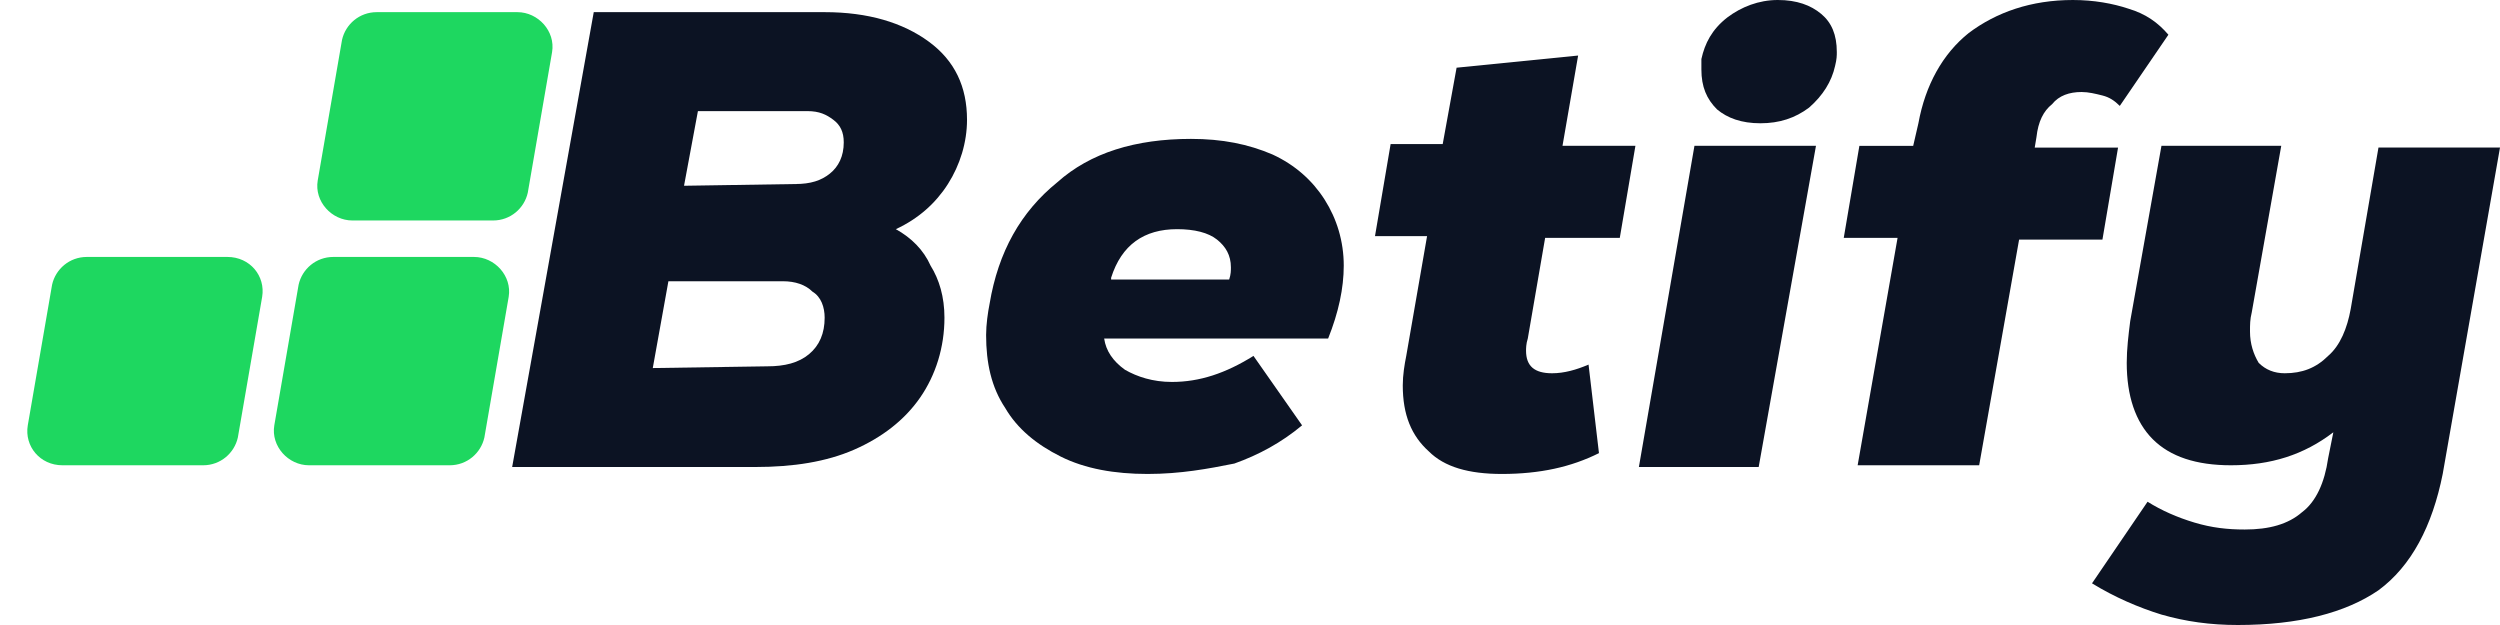
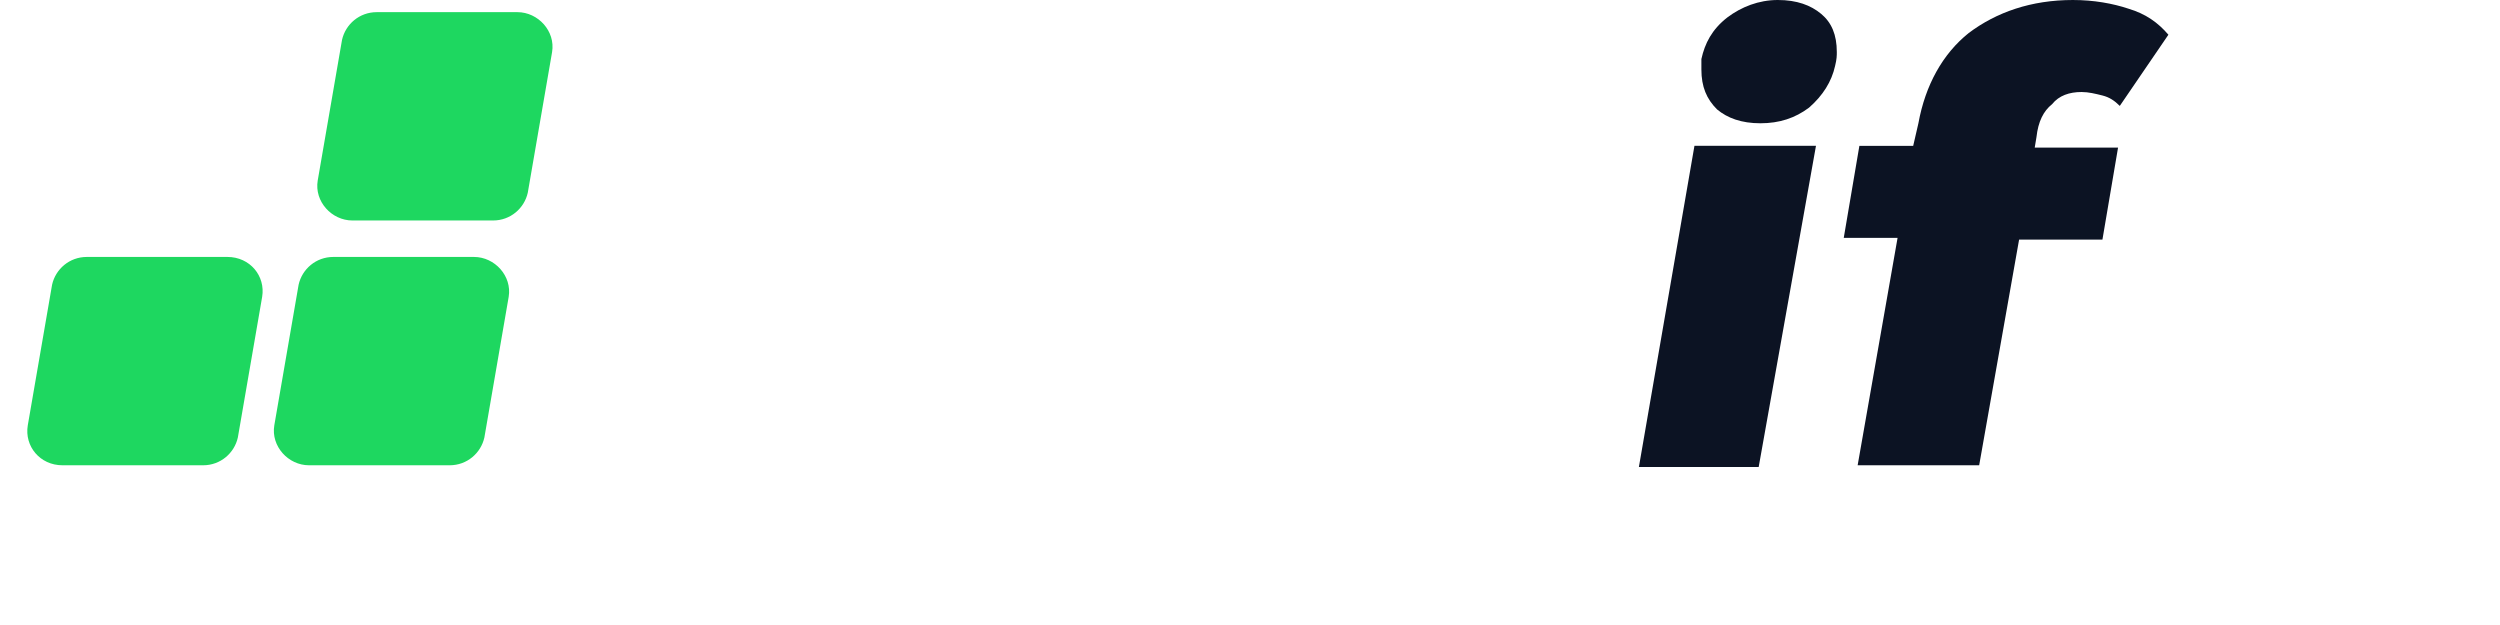
<svg xmlns="http://www.w3.org/2000/svg" version="1.1" id="Layer_1" x="0px" y="0px" viewBox="0 0 144 36" style="enable-background:new 0 0 144 36;" xml:space="preserve">
  <style type="text/css">
	.st0{fill-rule:evenodd;clip-rule:evenodd;fill:#1ED760;}
	.st1{fill:#0C1323;}
</style>
  <path class="st0" d="M19.7,2.3c0.2-0.9,1-1.6,2-1.6h8.1c1.2,0,2.2,1.1,2,2.3l-1.4,8.1c-0.2,0.9-1,1.6-2,1.6h-8.1  c-1.2,0-2.2-1.1-2-2.3L19.7,2.3z M17.2,16.4c0.2-0.9,1-1.6,2-1.6h8.1c1.2,0,2.2,1.1,2,2.3l-1.4,8.1c-0.2,0.9-1,1.6-2,1.6h-8.1  c-1.2,0-2.2-1.1-2-2.3L17.2,16.4z M5,14.8c-1,0-1.8,0.7-2,1.6l-1.4,8.1c-0.2,1.2,0.7,2.3,2,2.3h8.1c1,0,1.8-0.7,2-1.6l1.4-8.1  c0.2-1.2-0.7-2.3-2-2.3C13.1,14.8,5,14.8,5,14.8z" />
-   <path class="st1" d="M34.2,0.7h13.3c2.5,0,4.5,0.6,6,1.7s2.2,2.6,2.2,4.5c0,1.3-0.4,2.6-1.1,3.7c-0.7,1.1-1.7,2-3,2.6  c0.9,0.5,1.6,1.2,2,2.1c0.5,0.8,0.8,1.8,0.8,3c0,1.7-0.5,3.3-1.4,4.6c-0.9,1.3-2.2,2.3-3.8,3s-3.5,1-5.7,1h-14L34.2,0.7z M44.2,21.1  c1,0,1.8-0.2,2.4-0.7c0.6-0.5,0.9-1.2,0.9-2.1c0-0.6-0.2-1.2-0.7-1.5c-0.4-0.4-1-0.6-1.7-0.6h-6.6l-0.9,5L44.2,21.1L44.2,21.1z   M45.8,10.6c0.9,0,1.5-0.2,2-0.6c0.5-0.4,0.8-1,0.8-1.8c0-0.6-0.2-1-0.6-1.3c-0.4-0.3-0.8-0.5-1.5-0.5h-6.3l-0.8,4.3L45.8,10.6  L45.8,10.6z" />
-   <path class="st1" d="M66.1,27.3c-1.9,0-3.6-0.3-5-1s-2.5-1.6-3.2-2.8c-0.8-1.2-1.1-2.6-1.1-4.2c0-0.6,0.1-1.3,0.2-1.8  c0.5-3,1.8-5.3,3.9-7C62.8,8.8,65.4,8,68.6,8c1.8,0,3.3,0.3,4.7,0.9c1.3,0.6,2.3,1.5,3,2.6s1.1,2.4,1.1,3.8c0,1.3-0.3,2.7-0.9,4.2  H63.6c0.1,0.7,0.5,1.3,1.2,1.8c0.7,0.4,1.6,0.7,2.7,0.7c1.6,0,3.1-0.5,4.7-1.5l2.8,4c-1.2,1-2.5,1.7-3.9,2.2  C69.6,27,68,27.3,66.1,27.3z M70.8,16.1c0.1-0.3,0.1-0.5,0.1-0.7c0-0.7-0.3-1.2-0.8-1.6c-0.5-0.4-1.3-0.6-2.3-0.6  c-1.9,0-3.2,0.9-3.8,2.8v0.1H70.8z" />
-   <path class="st1" d="M86.5,27.3c-1.9,0-3.3-0.4-4.2-1.3c-1-0.9-1.5-2.1-1.5-3.8c0-0.6,0.1-1.2,0.2-1.7l1.2-6.9h-3l0.9-5.3h3l0.8-4.4  l7-0.7L90,8.4h4.2l-0.9,5.3H89l-1,5.8c-0.1,0.3-0.1,0.6-0.1,0.7c0,0.9,0.5,1.3,1.5,1.3c0.7,0,1.4-0.2,2.1-0.5l0.6,5.1  C90.5,26.9,88.7,27.3,86.5,27.3z" />
  <path class="st1" d="M97.6,8.4h7l-3.3,18.5h-6.9L97.6,8.4z M98,3.4c0.2-0.9,0.6-1.7,1.5-2.4c0.8-0.6,1.8-1,2.9-1s1.9,0.3,2.5,0.8  s0.9,1.2,0.9,2.2c0,0.2,0,0.4-0.1,0.8c-0.2,0.9-0.7,1.7-1.5,2.4c-0.8,0.6-1.7,0.9-2.8,0.9c-1.1,0-1.9-0.3-2.5-0.8  C98.3,5.7,98,5,98,4C98,3.7,98,3.5,98,3.4z" />
  <path class="st1" d="M110.5,7.1c0.4-2.2,1.4-4,2.9-5.2c1.6-1.2,3.6-1.9,6-1.9c1.2,0,2.3,0.2,3.2,0.5c1,0.3,1.7,0.8,2.3,1.5l-2.8,4.1  c-0.3-0.3-0.6-0.5-1-0.6s-0.8-0.2-1.2-0.2c-0.7,0-1.3,0.2-1.7,0.7c-0.5,0.4-0.8,1-0.9,1.9l-0.1,0.6h4.8l-0.9,5.3h-4.8l-2.3,13h-7  l2.3-13.1h-3.1l0.9-5.3h3.1L110.5,7.1z" />
-   <path class="st1" d="M128.9,36c-1.6,0-3-0.2-4.4-0.6c-1.3-0.4-2.7-1-4-1.8l3.2-4.7c0.8,0.5,1.7,0.9,2.7,1.2c1,0.3,1.9,0.4,2.9,0.4  c1.4,0,2.5-0.3,3.3-1c0.8-0.6,1.3-1.7,1.5-3.1l0.3-1.5c-1.7,1.3-3.6,1.9-5.9,1.9c-2,0-3.5-0.5-4.5-1.5s-1.5-2.5-1.5-4.4  c0-0.8,0.1-1.6,0.2-2.4l1.8-10.1h6.9l-1.7,9.6c-0.1,0.4-0.1,0.7-0.1,1.1c0,0.7,0.2,1.3,0.5,1.8c0.4,0.4,0.9,0.6,1.5,0.6  c1,0,1.8-0.3,2.5-1c0.7-0.6,1.1-1.6,1.3-2.7l1.6-9.3h7l-3.3,18.8c-0.6,3-1.8,5.3-3.7,6.7C135.1,35.3,132.4,36,128.9,36z" />
</svg>